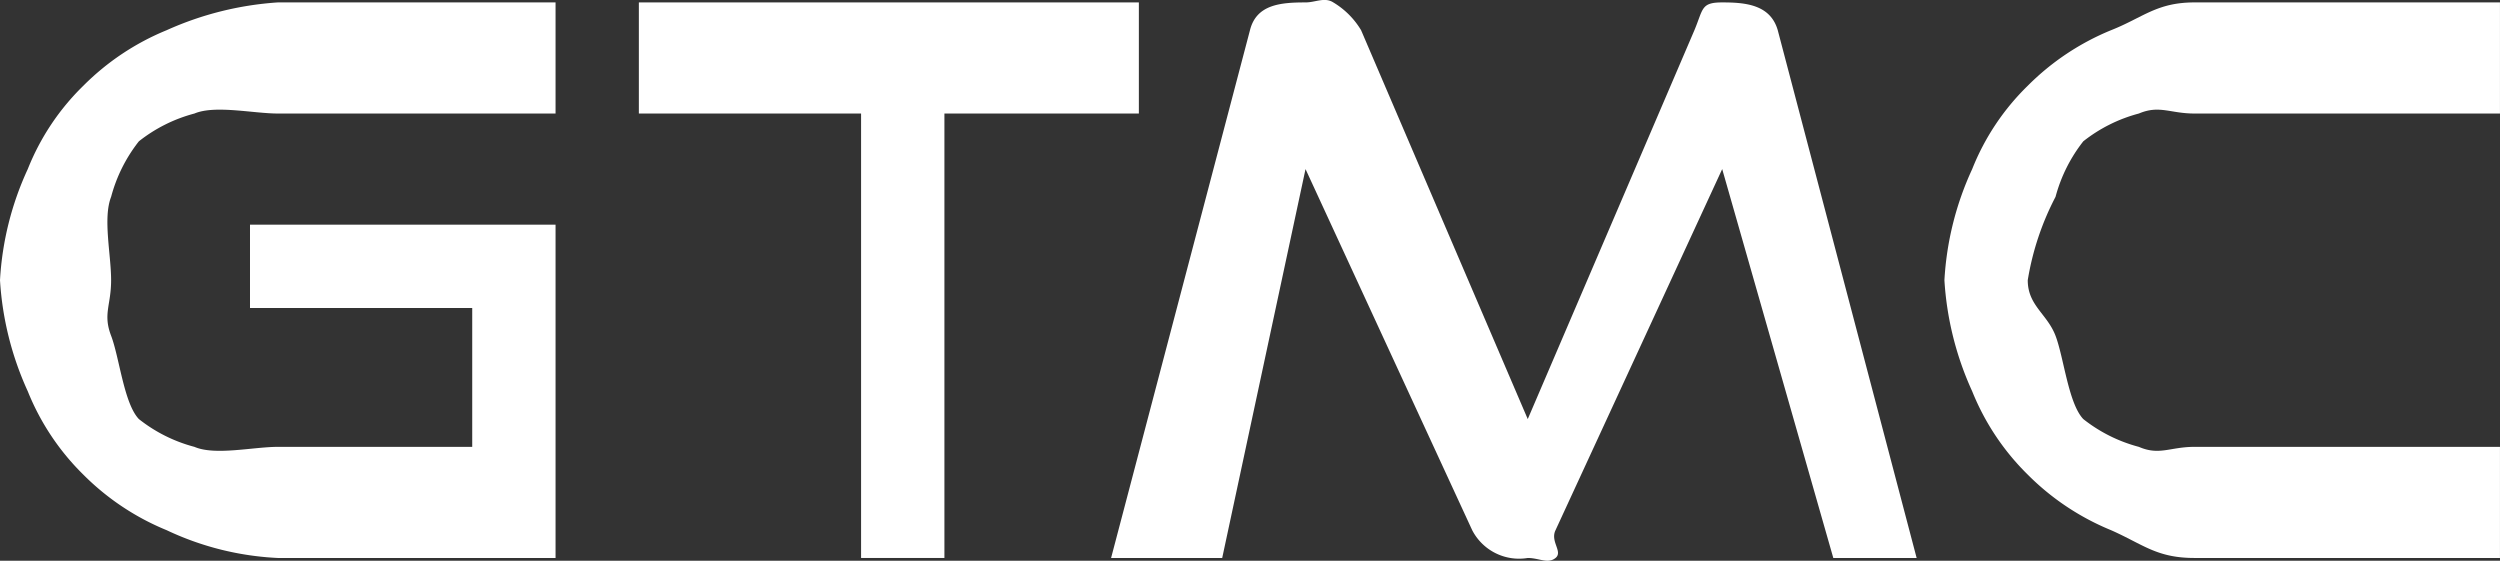
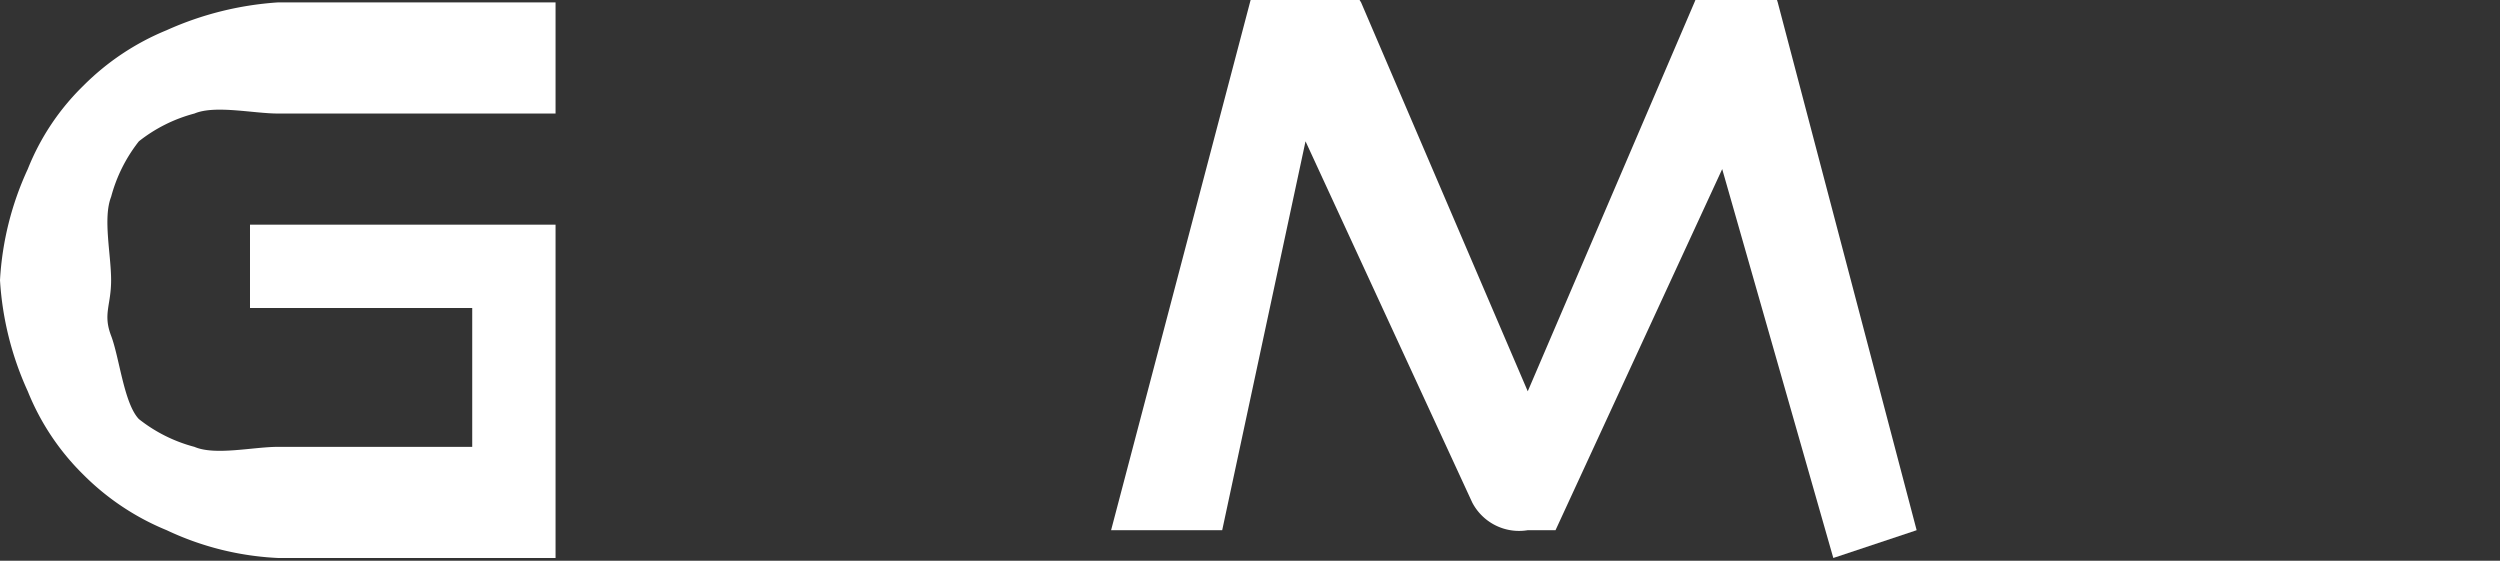
<svg xmlns="http://www.w3.org/2000/svg" width="90" height="20.187" viewBox="0 0 90 20.187">
  <rect x="0" y="0" width="90" height="20.187" fill="#333333" stroke="none" />
  <g id="组_4" data-name="组 4" transform="translate(-21.478 -26.724)">
    <g id="组_3" data-name="组 3" transform="translate(21.69 26.811)">
      <g id="组_2" data-name="组 2">
        <path id="路径_1" data-name="路径 1" d="M31.478,46.952a10.5,10.5,0,0,1-4-1,9.1,9.1,0,0,1-3-2,8.817,8.817,0,0,1-2-3,11.241,11.241,0,0,1-1-4,10.961,10.961,0,0,1,1-4,8.649,8.649,0,0,1,2-3,9.1,9.1,0,0,1,3-2,11.605,11.605,0,0,1,4-1h10v4h-10c-.877,0-2.259-.313-3,0a5.474,5.474,0,0,0-2,1,5.527,5.527,0,0,0-1,2c-.3.769,0,2.071,0,3,0,.912-.3,1.213,0,2s.463,2.437,1,3a5.464,5.464,0,0,0,2,1c.741.321,2.123,0,3,0h7v-5h-8v-3h11v12Z" transform="translate(-21.69 -26.952)" fill="#fff" />
-         <path id="路径_2" data-name="路径 2" d="M65.859,46.952v-16h-8v-4h18v4h-7v16Z" transform="translate(-35.072 -26.952)" fill="#fff" />
-         <path id="路径_3" data-name="路径 3" d="M110.76,46.811l-4-14-6,13c-.2.412.277.776,0,1s-.589,0-1,0a1.9,1.9,0,0,1-2-1l-6-13-3,14h-4l5-19c.232-.929,1.106-1,2-1,.358,0,.687-.2,1,0a2.906,2.906,0,0,1,1,1l6,14,6-14c.322-.768.231-1,1-1,.822,0,1.732.071,2,1l5,19Z" transform="translate(-44.973 -26.811)" fill="#fff" />
-         <path id="路径_4" data-name="路径 4" d="M141.092,46.952c-1.359,0-1.847-.49-3-1a9.1,9.1,0,0,1-3-2,8.818,8.818,0,0,1-2-3,11.255,11.255,0,0,1-1-4,10.974,10.974,0,0,1,1-4,8.65,8.65,0,0,1,2-3,9.1,9.1,0,0,1,3-2c1.153-.456,1.641-1,3-1h11v4h-11c-.876,0-1.259-.313-2,0a5.479,5.479,0,0,0-2,1,5.548,5.548,0,0,0-1,2,9.89,9.89,0,0,0-1,3c0,.912.7,1.213,1,2s.464,2.437,1,3a5.469,5.469,0,0,0,2,1c.741.321,1.124,0,2,0h11v4Z" transform="translate(-62.305 -26.952)" fill="#fff" />
+         <path id="路径_3" data-name="路径 3" d="M110.76,46.811l-4-14-6,13s-.589,0-1,0a1.9,1.9,0,0,1-2-1l-6-13-3,14h-4l5-19c.232-.929,1.106-1,2-1,.358,0,.687-.2,1,0a2.906,2.906,0,0,1,1,1l6,14,6-14c.322-.768.231-1,1-1,.822,0,1.732.071,2,1l5,19Z" transform="translate(-44.973 -26.811)" fill="#fff" />
      </g>
    </g>
  </g>
</svg>